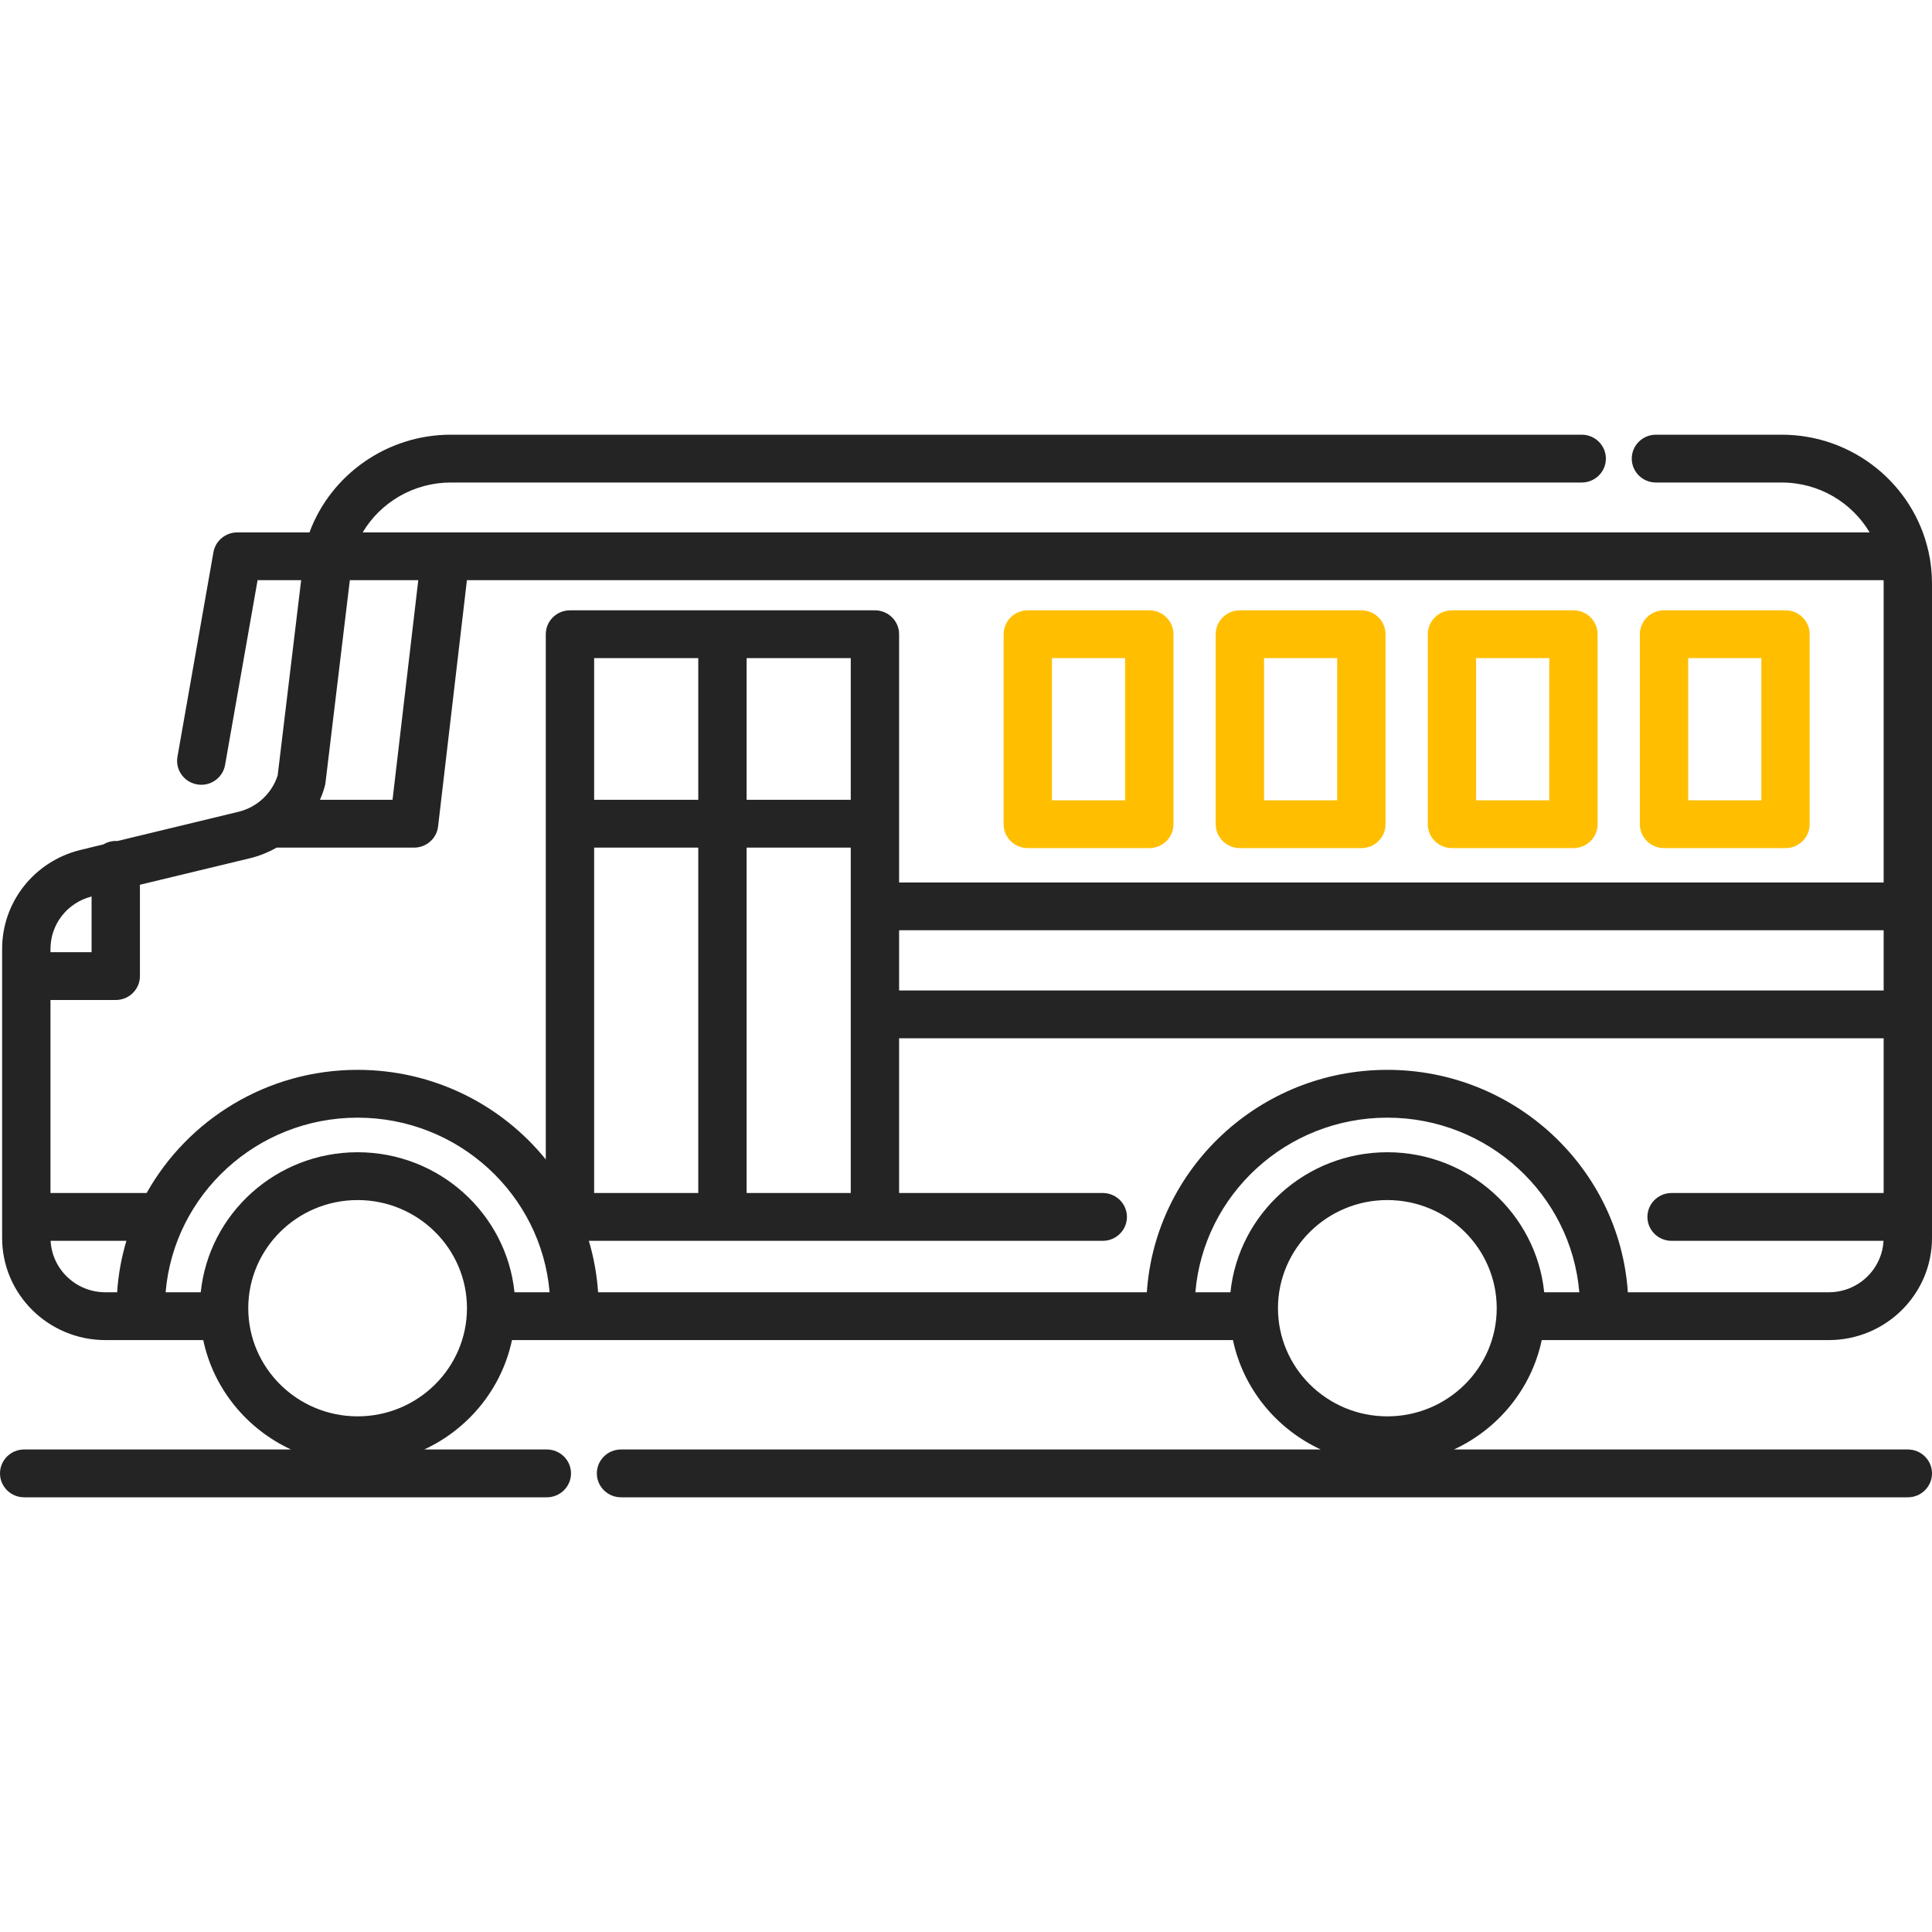
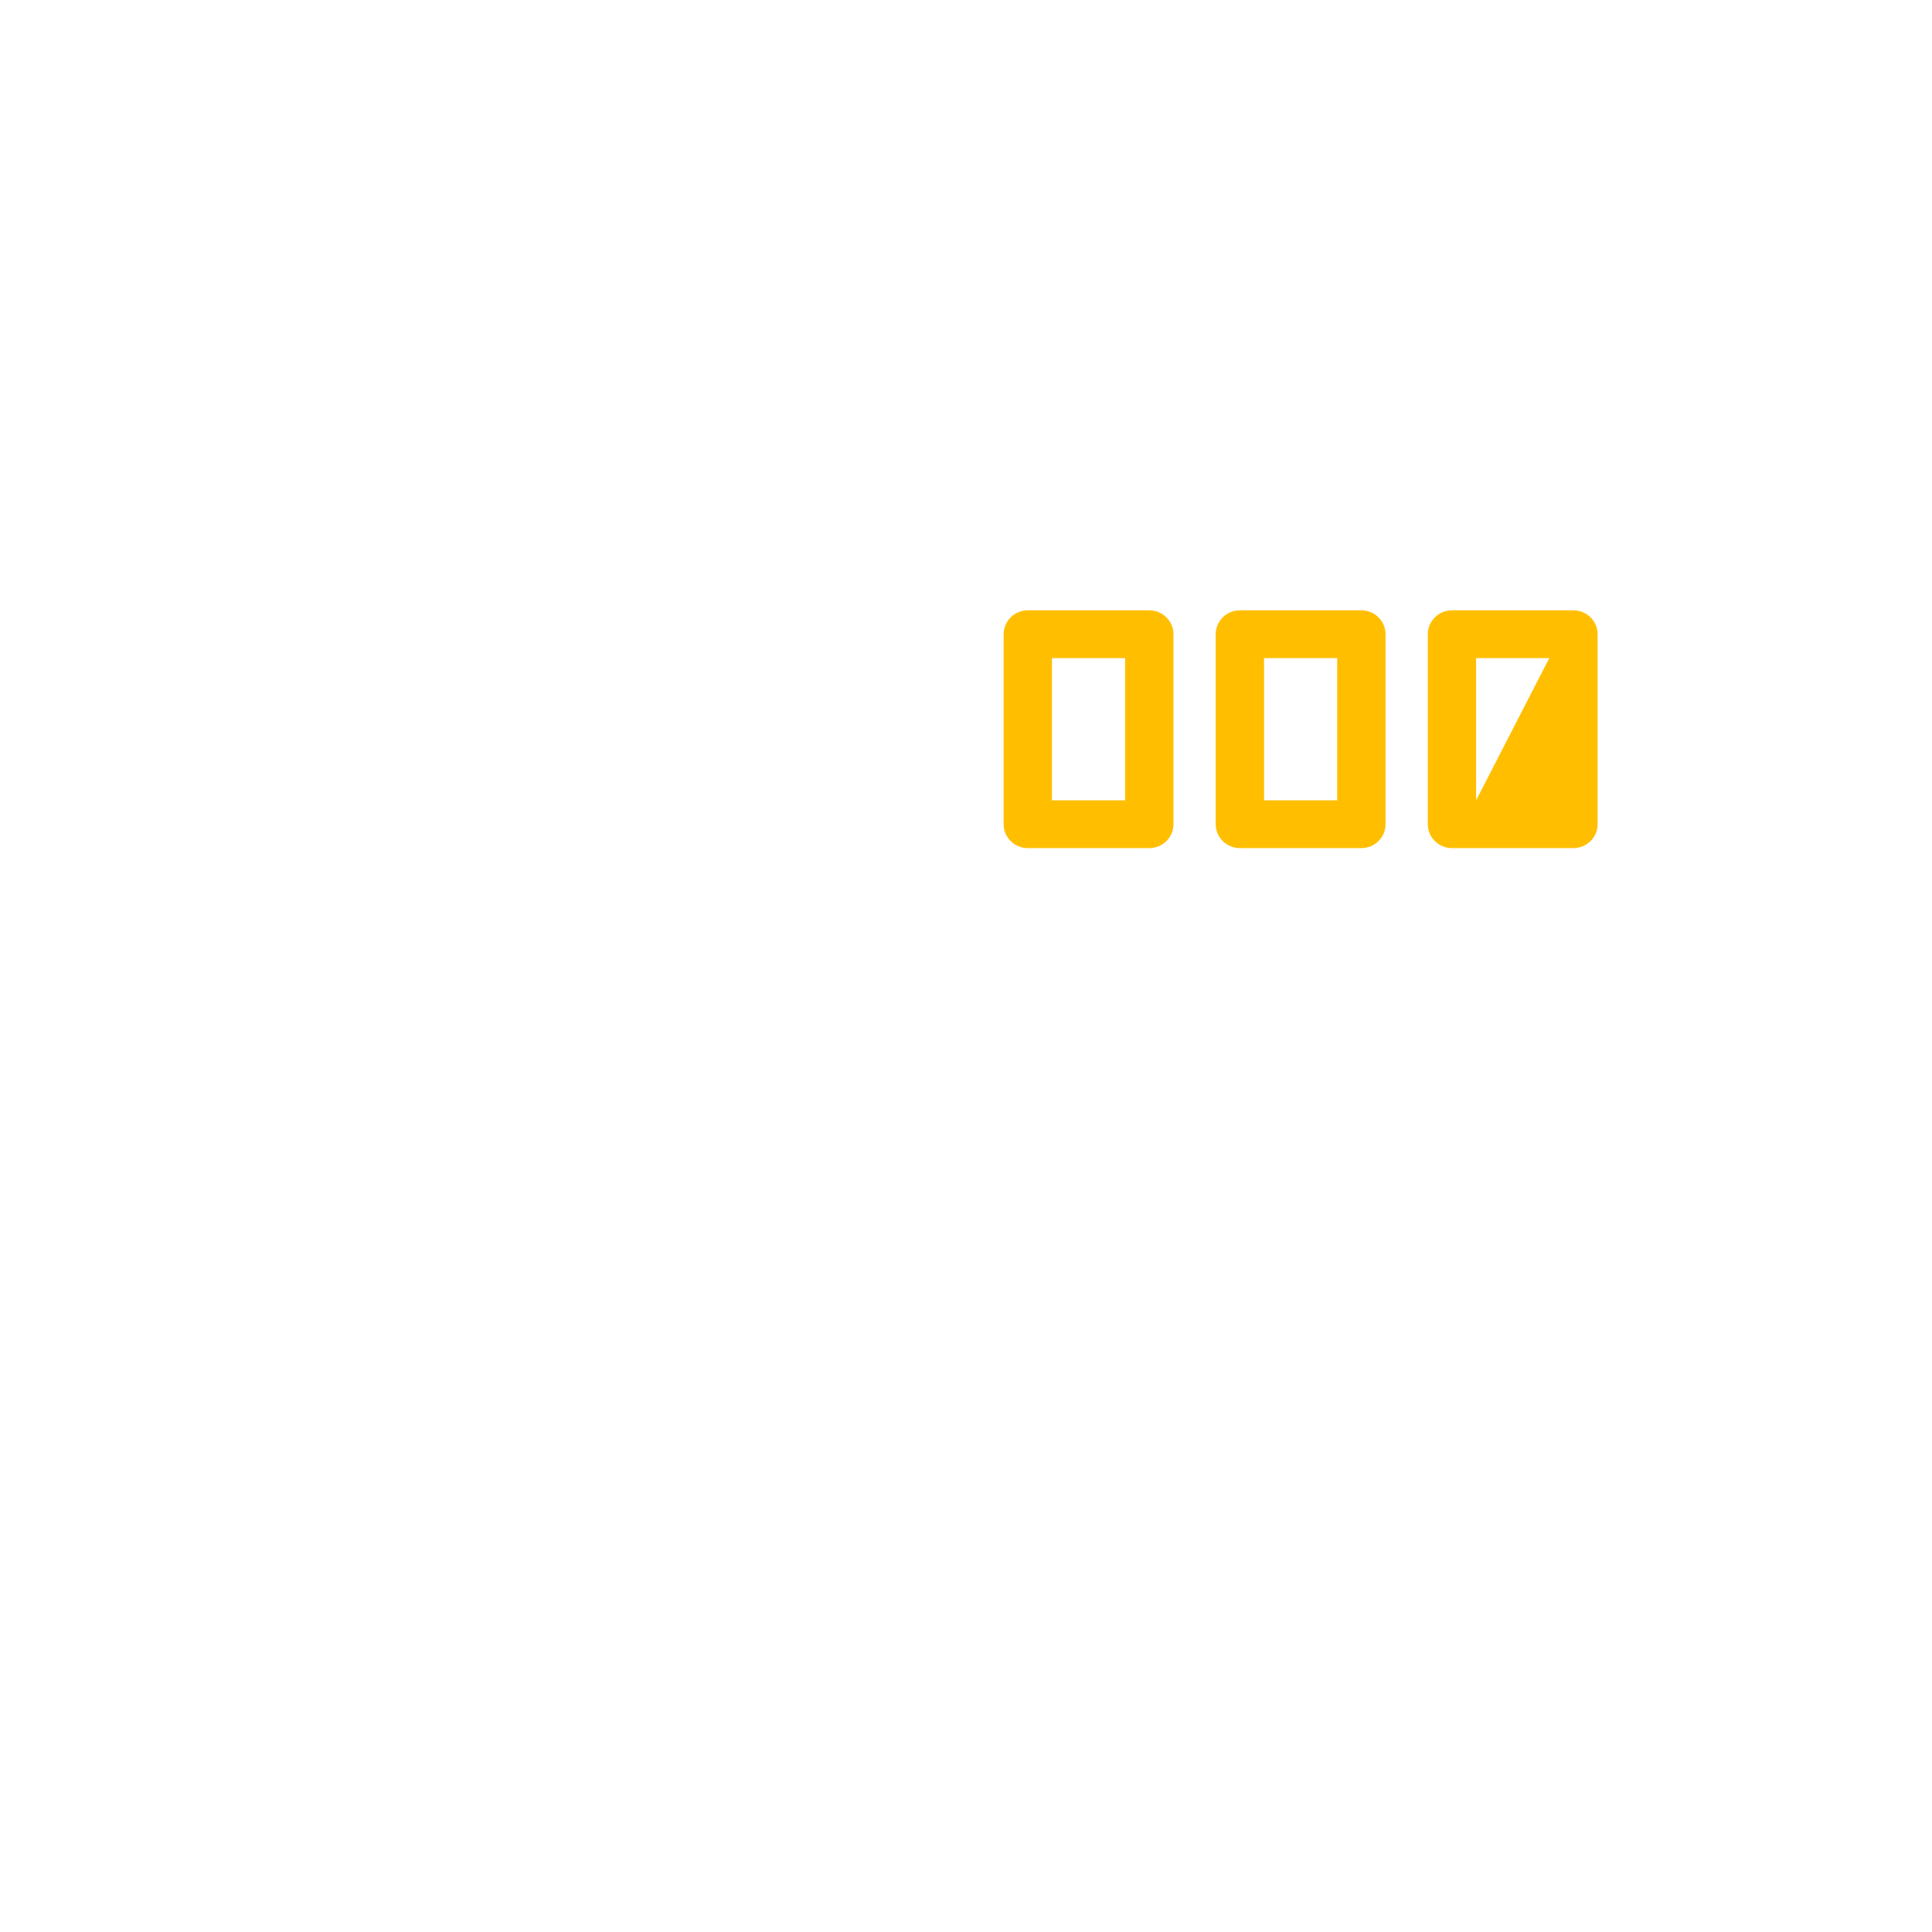
<svg xmlns="http://www.w3.org/2000/svg" width="40px" height="40px" viewBox="0 0 40 40" version="1.1">
  <title>Glyphs / Yellow / Bus</title>
  <g id="Glyphs-/-Yellow-/-Bus" stroke="none" stroke-width="1" fill="none" fill-rule="evenodd">
    <g id="Group-21" transform="translate(0, 9)">
      <path d="M21.78,7.57 L23.294,7.57 L23.294,4.626 L21.78,4.626 L21.78,7.57 Z M21.28,8.559 L23.795,8.559 C24.071,8.559 24.295,8.338 24.295,8.065 L24.295,4.131 C24.295,3.858 24.071,3.636 23.795,3.636 L21.28,3.636 C21.003,3.636 20.779,3.858 20.779,4.131 L20.779,8.065 C20.779,8.338 21.003,8.559 21.28,8.559 L21.28,8.559 Z" id="Fill-69" fill="#FFBF00" />
      <path d="M26.171,7.57 L27.685,7.57 L27.685,4.626 L26.171,4.626 L26.171,7.57 Z M25.67,8.559 L28.186,8.559 C28.462,8.559 28.686,8.338 28.686,8.065 L28.686,4.131 C28.686,3.858 28.462,3.636 28.186,3.636 L25.67,3.636 C25.394,3.636 25.17,3.858 25.17,4.131 L25.17,8.065 C25.17,8.338 25.394,8.559 25.67,8.559 L25.67,8.559 Z" id="Fill-70" fill="#FFBF00" />
-       <path d="M34.952,7.57 L36.467,7.57 L36.467,4.626 L34.952,4.626 L34.952,7.57 Z M34.452,8.559 L36.967,8.559 C37.243,8.559 37.467,8.338 37.467,8.065 L37.467,4.131 C37.467,3.858 37.243,3.636 36.967,3.636 L34.452,3.636 C34.176,3.636 33.951,3.858 33.951,4.131 L33.951,8.065 C33.951,8.338 34.176,8.559 34.452,8.559 L34.452,8.559 Z" id="Fill-71" fill="#FFBF00" />
-       <path d="M30.561,7.57 L32.076,7.57 L32.076,4.626 L30.561,4.626 L30.561,7.57 Z M30.061,8.559 L32.576,8.559 C32.853,8.559 33.077,8.338 33.077,8.065 L33.077,4.131 C33.077,3.858 32.853,3.636 32.576,3.636 L30.061,3.636 C29.785,3.636 29.561,3.858 29.561,4.131 L29.561,8.065 C29.561,8.338 29.785,8.559 30.061,8.559 L30.061,8.559 Z" id="Fill-72" fill="#FFBF00" />
-       <path d="M28.723,20.324 C27.475,20.324 26.459,19.319 26.459,18.085 C26.459,16.85 27.475,15.846 28.723,15.846 C29.972,15.846 30.988,16.85 30.988,18.085 C30.988,19.319 29.972,20.324 28.723,20.324 L28.723,20.324 Z M7.404,20.324 C6.155,20.324 5.14,19.319 5.14,18.085 C5.14,16.85 6.155,15.846 7.404,15.846 C8.652,15.846 9.668,16.85 9.668,18.085 C9.668,19.319 8.652,20.324 7.404,20.324 L7.404,20.324 Z M1.048,16.69 L2.617,16.69 C2.515,17.031 2.449,17.388 2.425,17.755 L2.181,17.755 C1.575,17.755 1.079,17.282 1.048,16.69 L1.048,16.69 Z M1.896,9.561 L1.896,10.714 L1.045,10.714 L1.045,10.647 C1.045,10.133 1.394,9.689 1.896,9.561 L1.896,9.561 Z M5.171,8.77 C5.369,8.722 5.556,8.646 5.728,8.549 L8.573,8.549 C8.827,8.549 9.041,8.36 9.07,8.111 L9.667,3.012 L38.998,3.012 C38.998,3.034 38.999,3.056 38.999,3.078 L38.999,9.271 L18.615,9.271 L18.615,4.131 C18.615,3.858 18.391,3.636 18.114,3.636 L11.801,3.636 C11.524,3.636 11.3,3.858 11.3,4.131 L11.3,15.005 C10.385,13.875 8.979,13.15 7.404,13.15 C5.526,13.15 3.888,14.181 3.036,15.7 L1.045,15.7 L1.045,11.704 L2.396,11.704 C2.673,11.704 2.897,11.482 2.897,11.209 L2.897,9.318 L5.171,8.77 Z M8.66,3.012 L8.127,7.559 L6.624,7.559 C6.663,7.471 6.696,7.38 6.722,7.287 C6.729,7.262 6.734,7.237 6.738,7.212 L7.243,3.012 L8.66,3.012 Z M12.301,7.559 L14.457,7.559 L14.457,4.626 L12.301,4.626 L12.301,7.559 Z M15.458,15.7 L17.614,15.7 L17.614,8.549 L15.458,8.549 L15.458,15.7 Z M12.301,15.7 L14.457,15.7 L14.457,8.549 L12.301,8.549 L12.301,15.7 Z M18.615,11.507 L38.999,11.507 L38.999,10.26 L18.615,10.26 L18.615,11.507 Z M15.458,7.559 L17.614,7.559 L17.614,4.626 L15.458,4.626 L15.458,7.559 Z M7.404,14.856 C5.716,14.856 4.324,16.129 4.156,17.755 L3.429,17.755 C3.599,15.733 5.316,14.14 7.404,14.14 C9.491,14.14 11.208,15.733 11.379,17.755 L10.652,17.755 C10.484,16.129 9.092,14.856 7.404,14.856 L7.404,14.856 Z M37.863,17.755 L33.703,17.755 C33.53,15.187 31.363,13.15 28.723,13.15 C26.084,13.15 23.917,15.187 23.744,17.755 L12.383,17.755 C12.358,17.388 12.293,17.031 12.191,16.69 L18.114,16.69 L22.832,16.69 C23.108,16.69 23.332,16.468 23.332,16.195 C23.332,15.922 23.108,15.7 22.832,15.7 L18.615,15.7 L18.615,12.496 L38.999,12.496 L38.999,15.7 L34.608,15.7 C34.332,15.7 34.108,15.922 34.108,16.195 C34.108,16.468 34.332,16.69 34.608,16.69 L38.996,16.69 C38.965,17.282 38.47,17.755 37.863,17.755 L37.863,17.755 Z M25.475,17.755 L24.749,17.755 C24.919,15.733 26.636,14.14 28.723,14.14 C30.811,14.14 32.528,15.733 32.698,17.755 L31.971,17.755 C31.804,16.129 30.411,14.856 28.723,14.856 C27.036,14.856 25.643,16.129 25.475,17.755 L25.475,17.755 Z M37.863,18.745 C39.041,18.745 40,17.797 40,16.631 L40,3.078 C40,2.853 39.975,2.633 39.928,2.422 C39.927,2.416 39.926,2.411 39.924,2.406 C39.613,1.031 38.37,0 36.887,0 L34.284,0 C34.008,0 33.784,0.222 33.784,0.495 C33.784,0.768 34.008,0.99 34.284,0.99 L36.887,0.99 C37.663,0.99 38.341,1.405 38.709,2.023 L9.228,2.023 L7.509,2.023 C7.881,1.396 8.571,0.99 9.33,0.99 L32.748,0.99 C33.024,0.99 33.248,0.768 33.248,0.495 C33.248,0.222 33.024,0 32.748,0 L9.33,0 C8.021,0 6.851,0.821 6.407,2.023 L4.912,2.023 C4.669,2.023 4.461,2.196 4.419,2.433 L3.674,6.668 C3.627,6.937 3.809,7.193 4.081,7.24 C4.11,7.245 4.139,7.248 4.168,7.248 C4.406,7.248 4.618,7.078 4.66,6.837 L5.333,3.012 L6.235,3.012 L5.749,7.053 C5.63,7.427 5.321,7.715 4.934,7.808 L2.428,8.413 C2.417,8.412 2.407,8.411 2.396,8.411 C2.302,8.411 2.214,8.438 2.138,8.483 L1.675,8.595 C0.715,8.826 0.044,9.67 0.044,10.647 L0.044,16.631 C0.044,17.797 1.003,18.745 2.181,18.745 L4.208,18.745 C4.42,19.75 5.107,20.585 6.025,21.01 L0.5,21.01 C0.224,21.01 0,21.232 0,21.505 C0,21.778 0.224,22 0.5,22 L11.321,22 C11.598,22 11.822,21.778 11.822,21.505 C11.822,21.232 11.598,21.01 11.321,21.01 L8.783,21.01 C9.701,20.585 10.388,19.75 10.6,18.745 L25.527,18.745 C25.739,19.75 26.426,20.585 27.345,21.01 L12.857,21.01 C12.581,21.01 12.357,21.232 12.357,21.505 C12.357,21.778 12.581,22 12.857,22 L39.5,22 C39.776,22 40,21.778 40,21.505 C40,21.232 39.776,21.01 39.5,21.01 L30.102,21.01 C31.021,20.585 31.708,19.75 31.92,18.745 L37.863,18.745 Z" id="Fill-73" fill="#242424" />
+       <path d="M30.561,7.57 L32.076,4.626 L30.561,4.626 L30.561,7.57 Z M30.061,8.559 L32.576,8.559 C32.853,8.559 33.077,8.338 33.077,8.065 L33.077,4.131 C33.077,3.858 32.853,3.636 32.576,3.636 L30.061,3.636 C29.785,3.636 29.561,3.858 29.561,4.131 L29.561,8.065 C29.561,8.338 29.785,8.559 30.061,8.559 L30.061,8.559 Z" id="Fill-72" fill="#FFBF00" />
    </g>
  </g>
</svg>